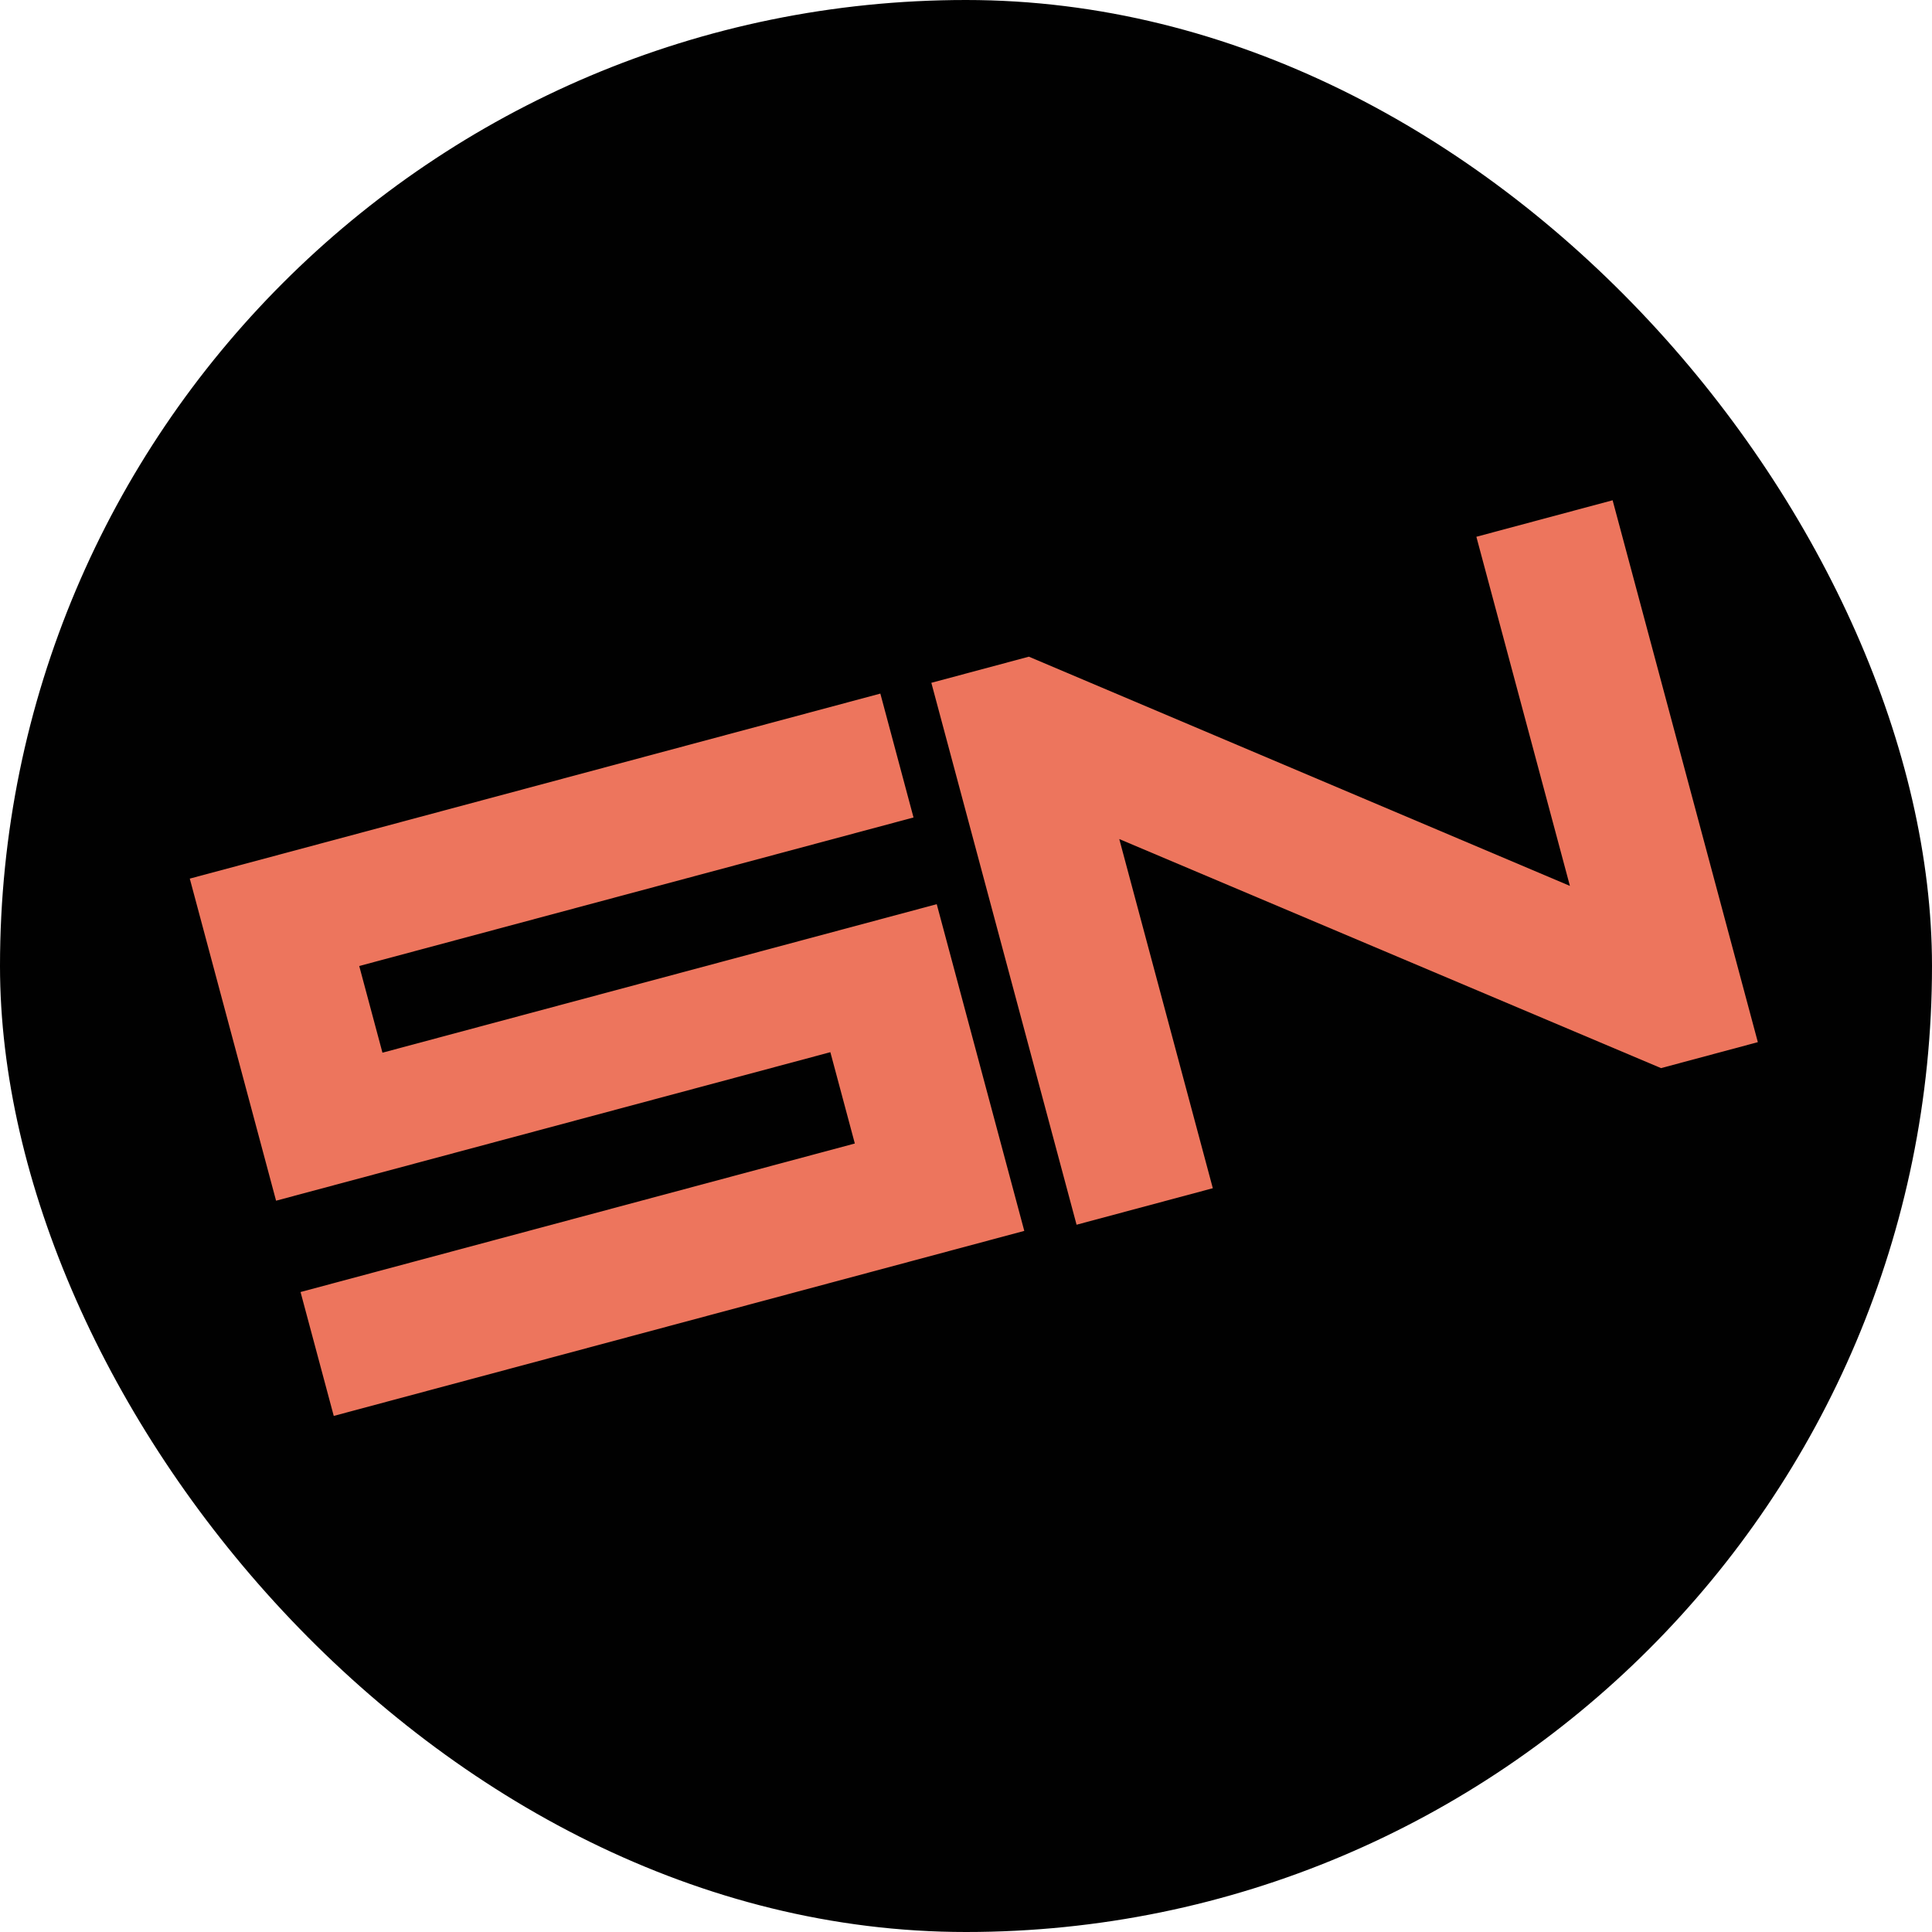
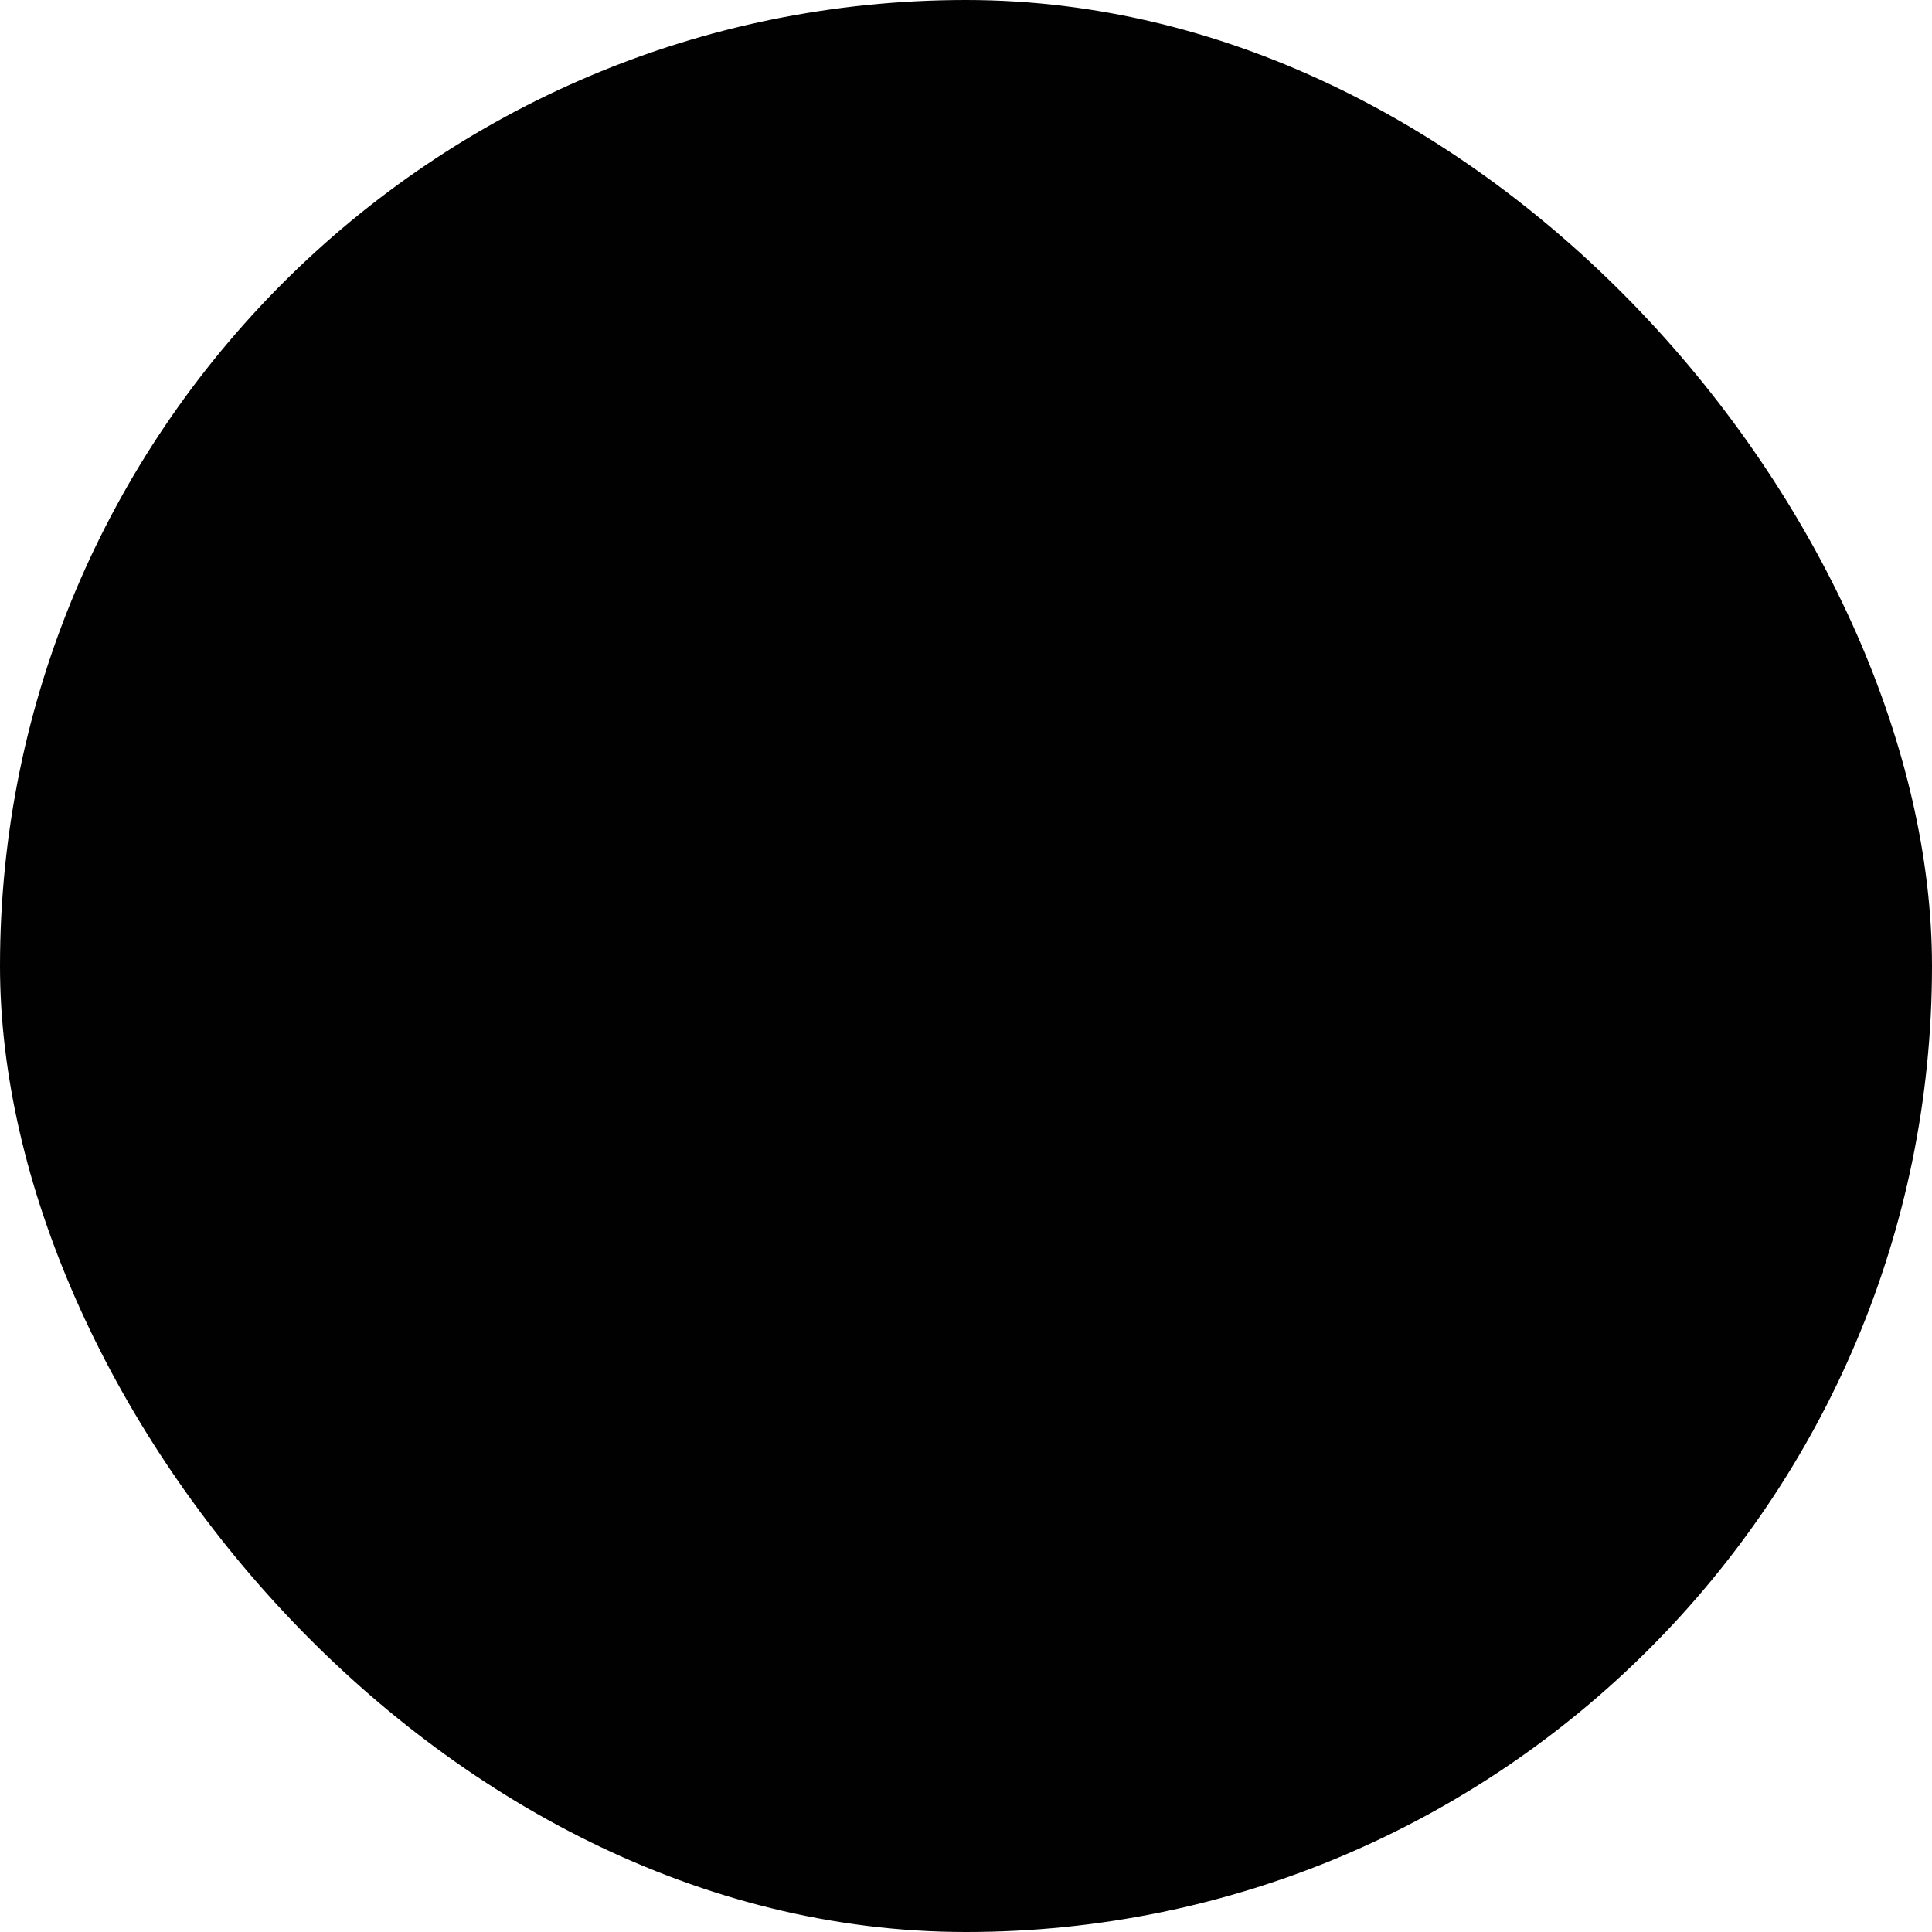
<svg xmlns="http://www.w3.org/2000/svg" width="48" height="48" viewBox="0 0 48 48" fill="none">
  <g id="Frame 1000003189">
    <rect width="48" height="48" rx="24" fill="#010101" />
    <g id="Group 1000001091">
-       <path id="Vector" d="M23.273 22.464L25.448 30.581L8.292 35.178L7.467 32.1L21.238 28.41L20.63 26.141L6.859 29.831L4.715 21.829L21.872 17.232L22.696 20.31L8.925 24L9.502 26.154L23.273 22.464Z" fill="#ED755D" />
-       <path id="Vector_2" d="M36.68 13.336L40.065 12.429L43.673 25.892L41.268 26.537L27.808 20.846L30.132 29.521L26.747 30.428L23.139 16.964L25.562 16.315L39.004 22.01L36.68 13.336Z" fill="#ED755D" />
-     </g>
+       </g>
  </g>
</svg>